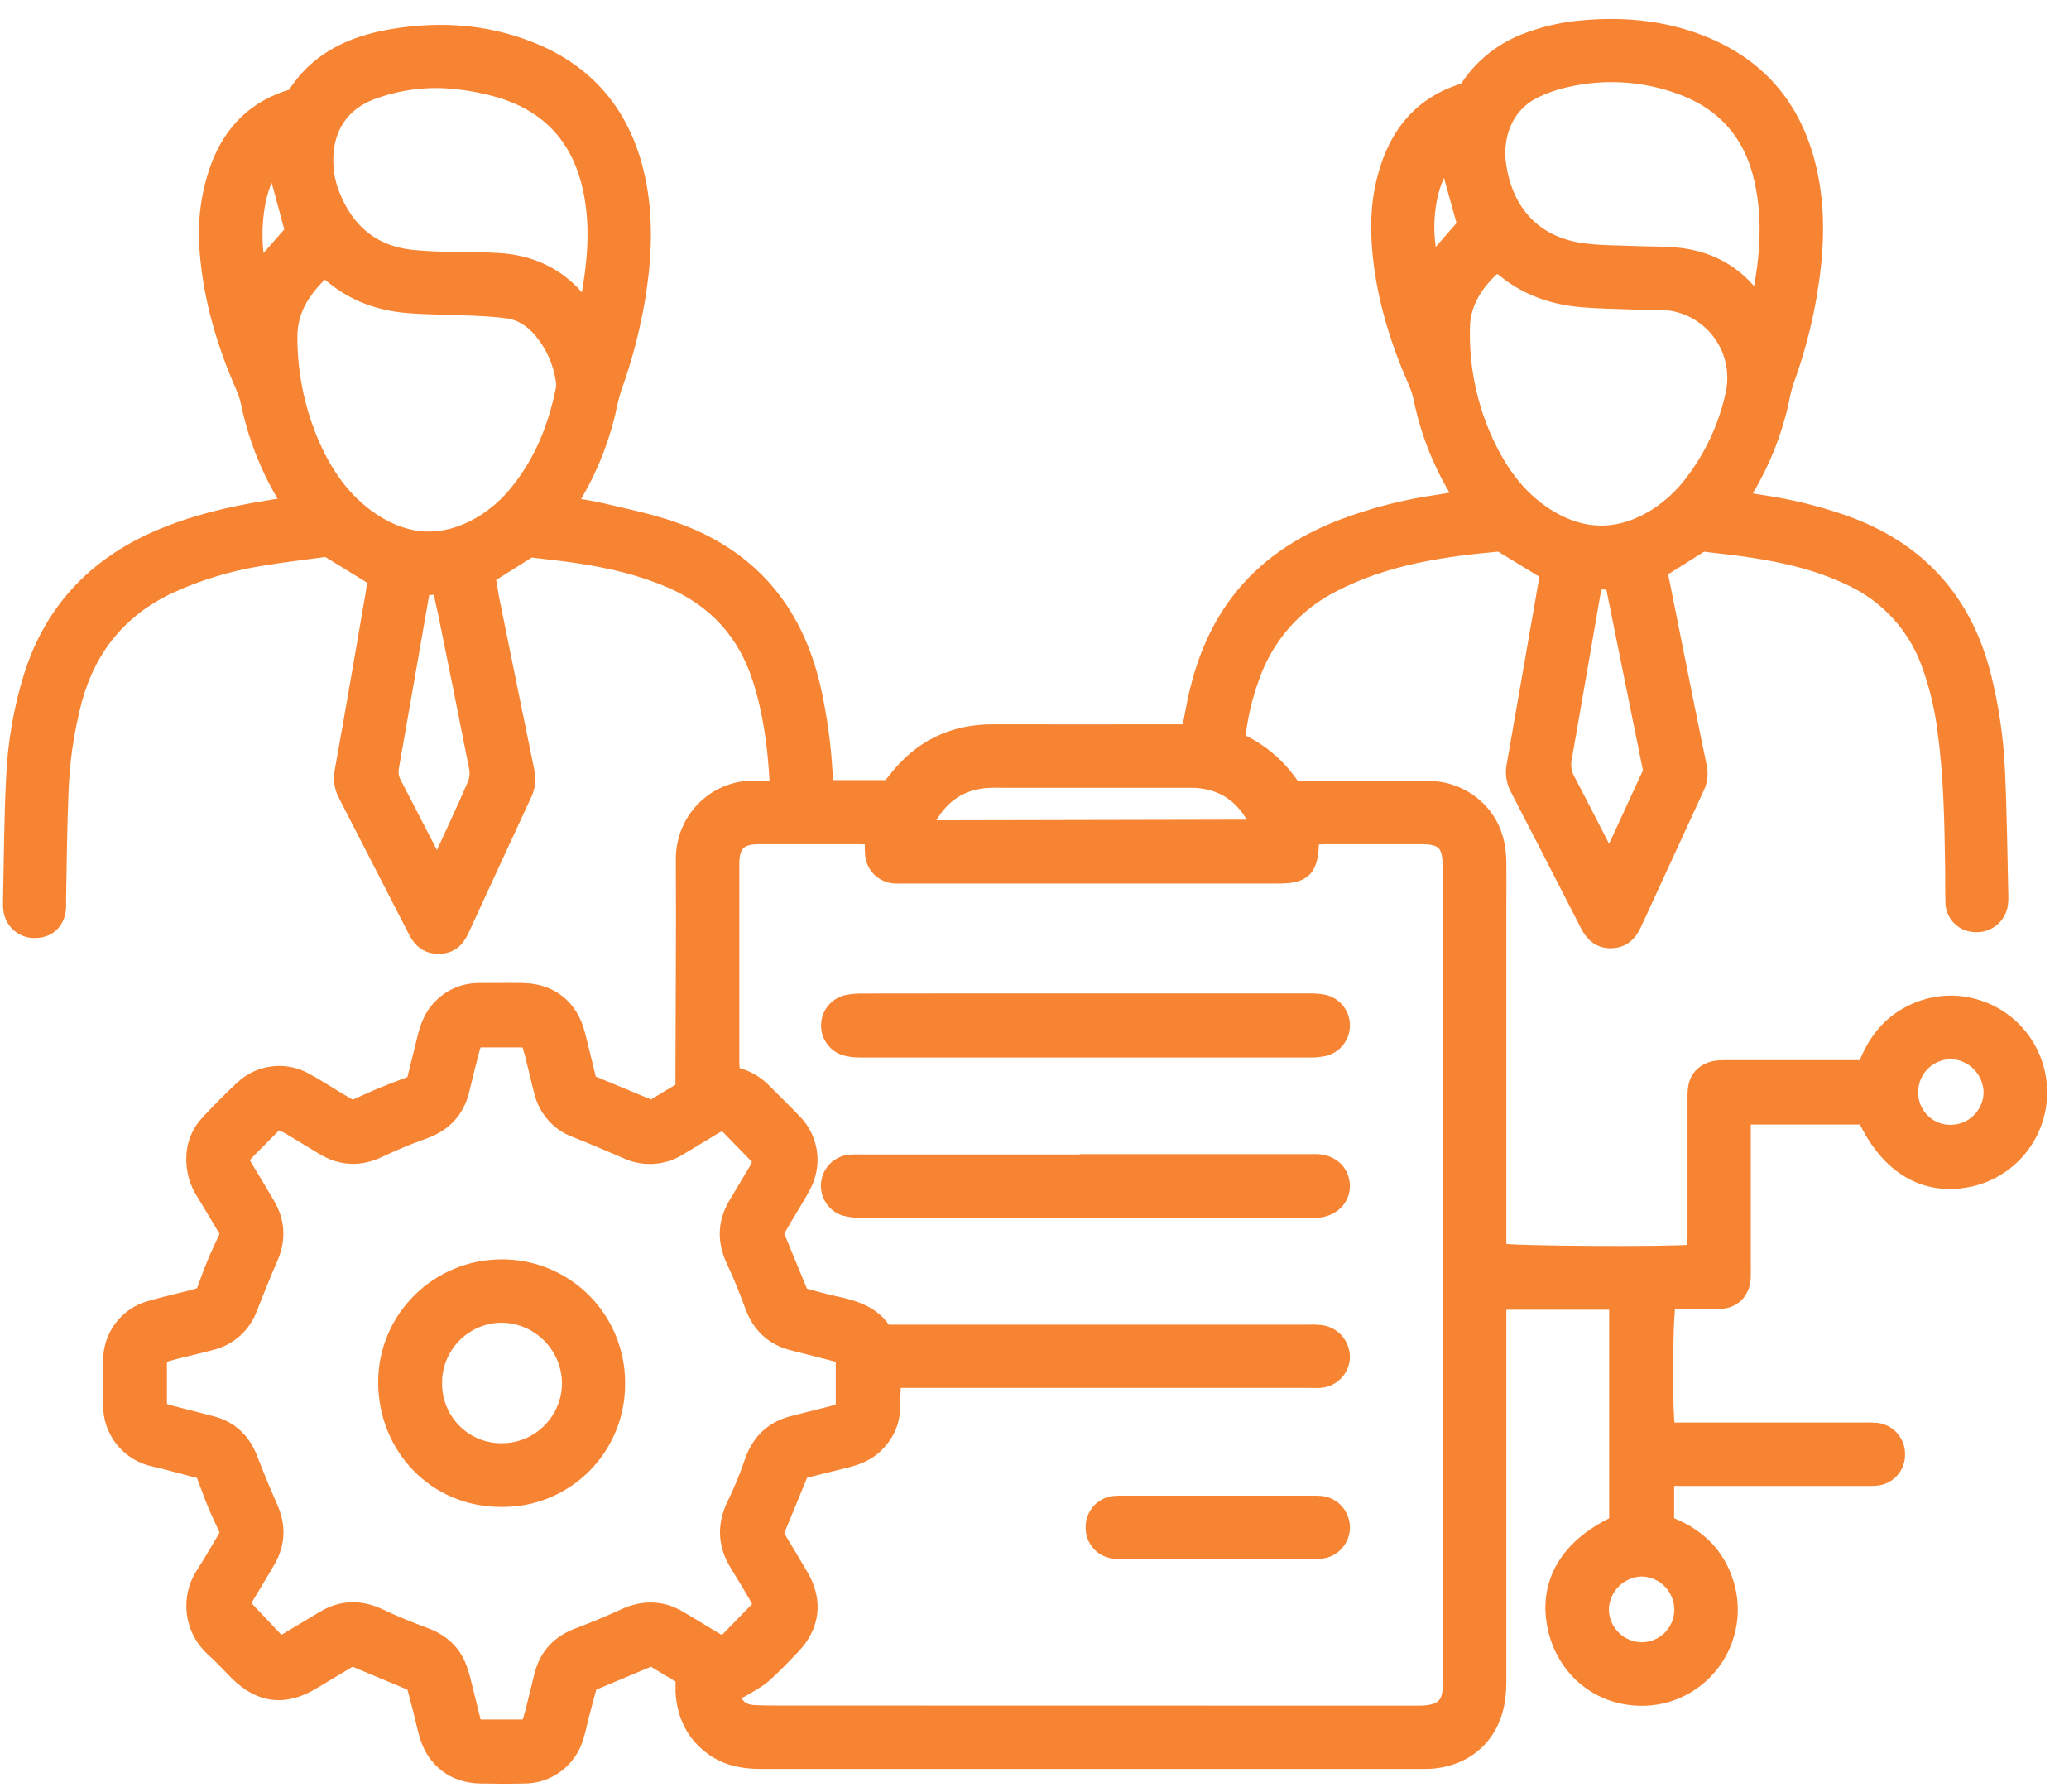
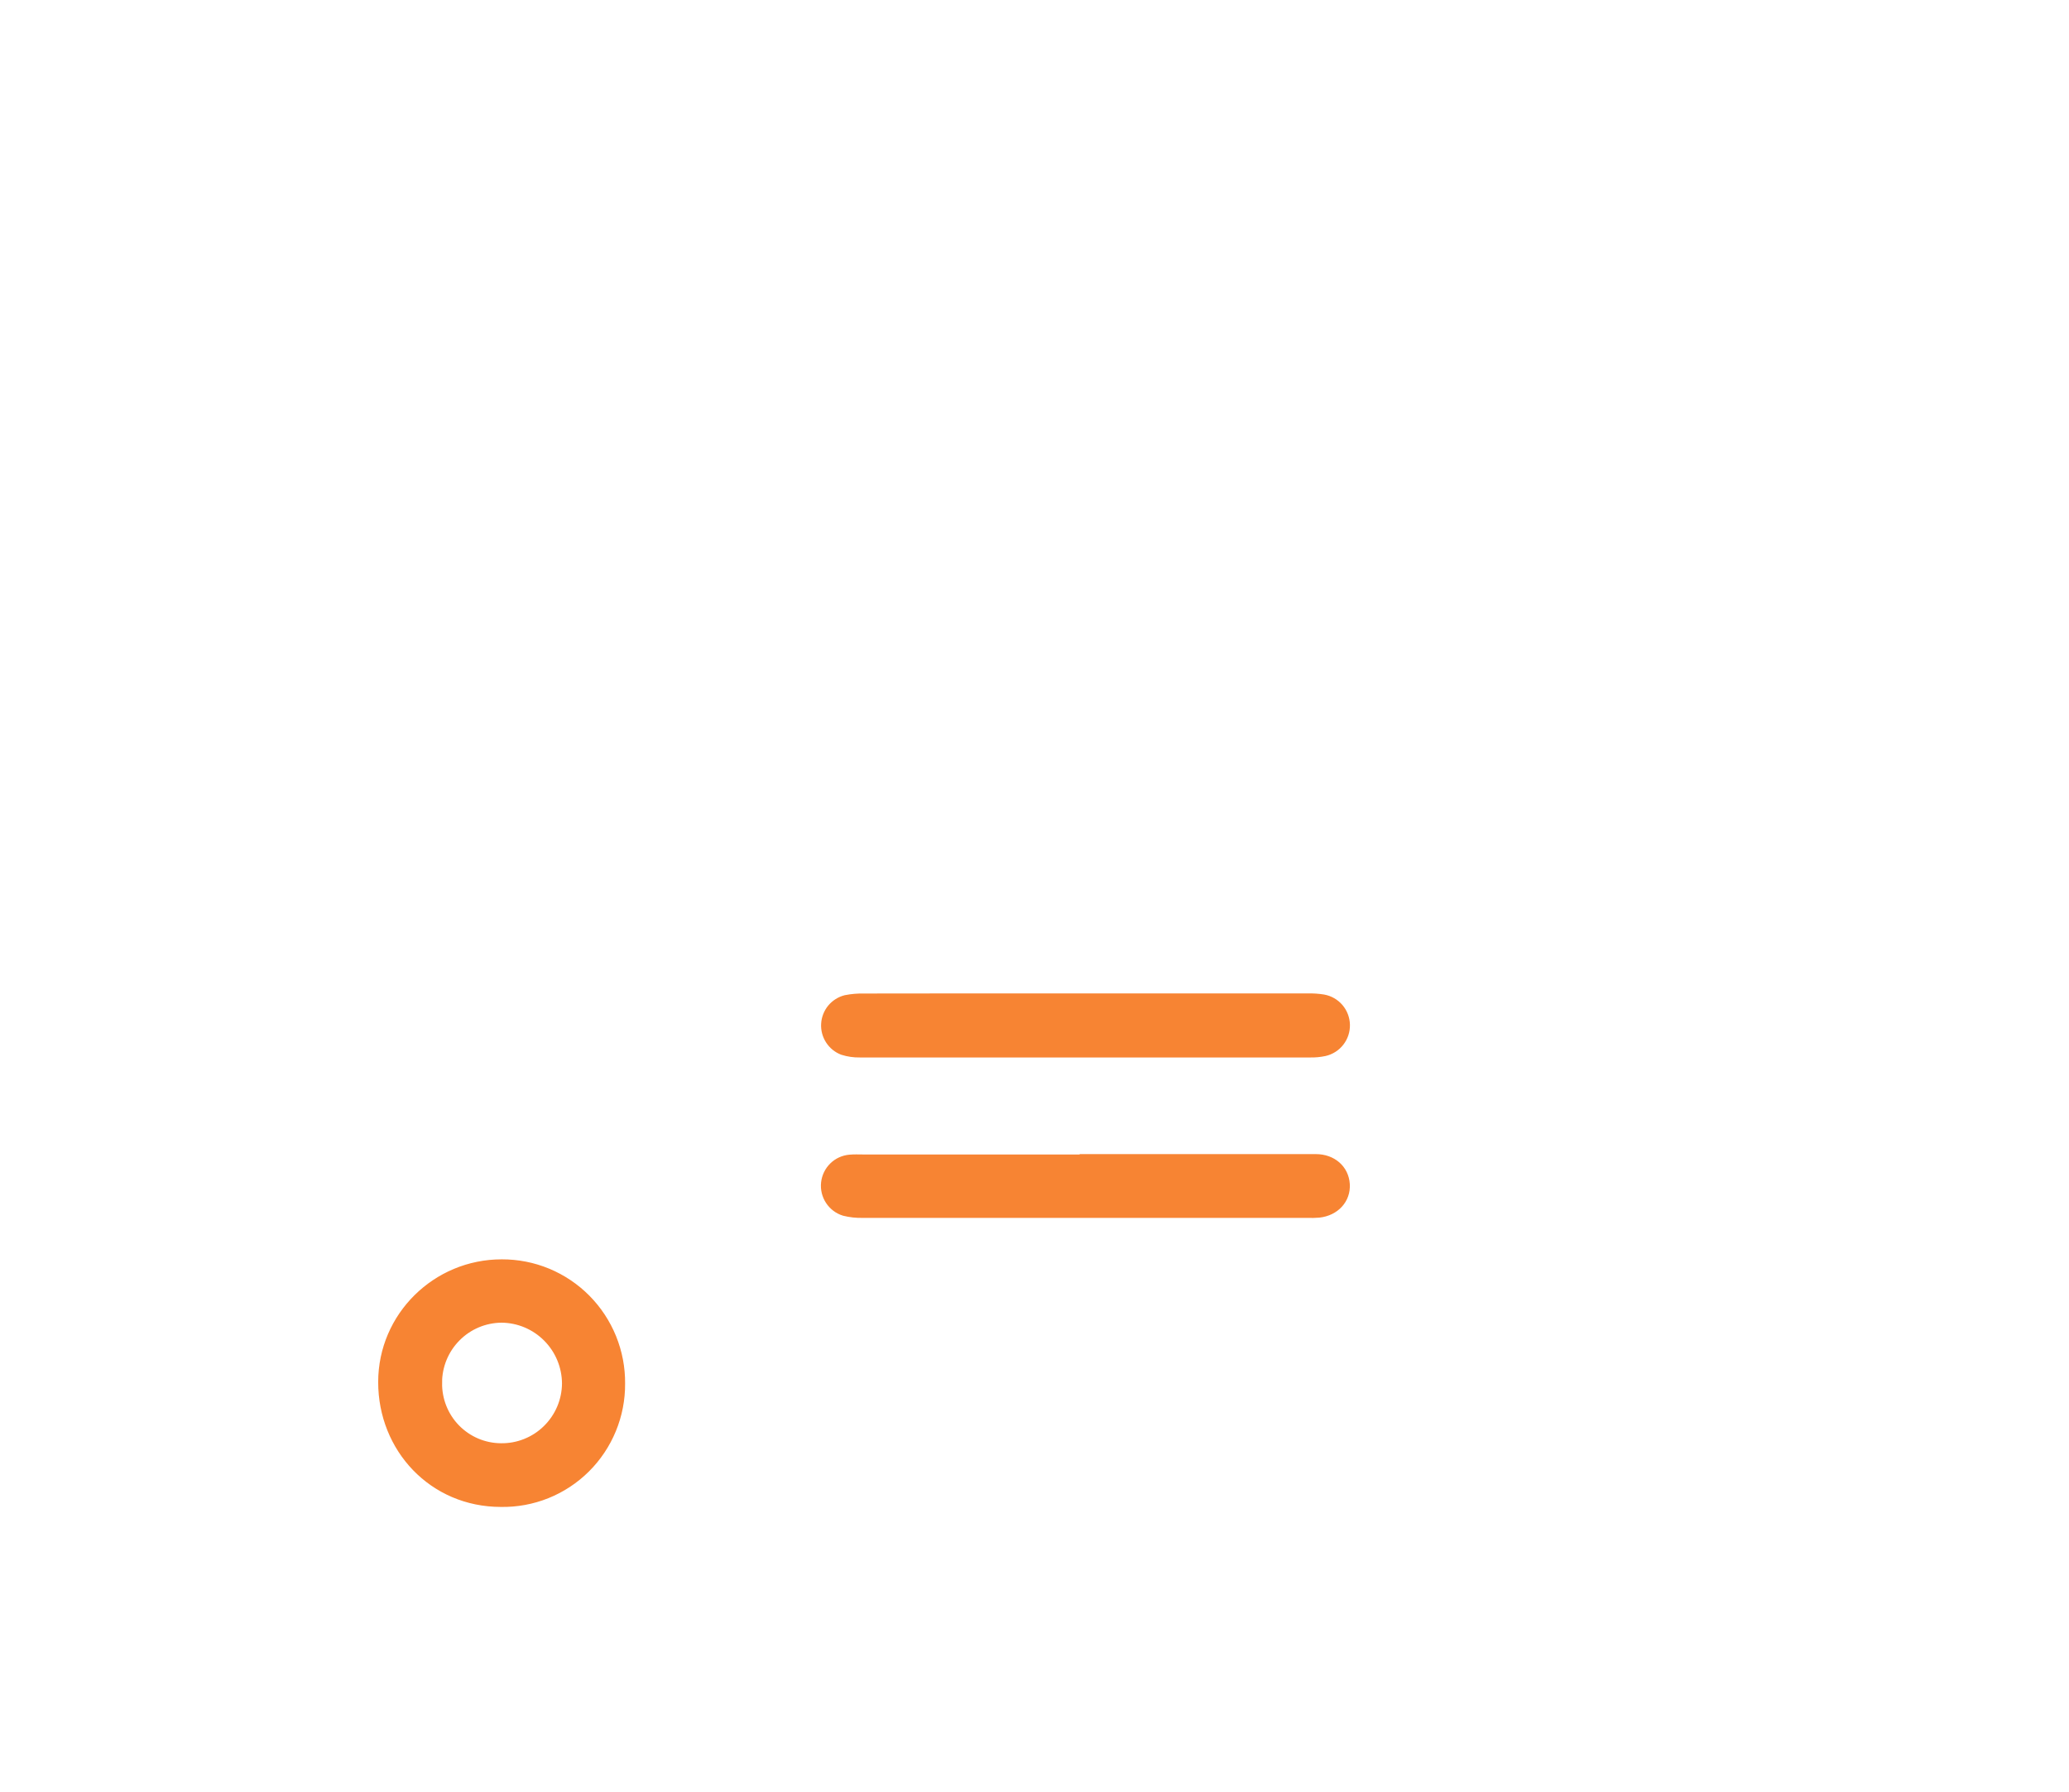
<svg xmlns="http://www.w3.org/2000/svg" width="82" height="71" viewBox="0 0 82 71" fill="none">
  <g id="Group 19847">
-     <path id="Vector" d="M27.026 66.495L25.818 65.771L23.423 66.774C23.329 67.123 23.22 67.529 23.112 67.937C23.027 68.26 22.968 68.591 22.861 68.907C22.721 69.343 22.448 69.724 22.08 69.997C21.713 70.269 21.27 70.419 20.813 70.426C20.222 70.441 19.629 70.438 19.037 70.426C17.971 70.409 17.169 69.796 16.868 68.766C16.771 68.432 16.7 68.082 16.613 67.741C16.531 67.419 16.443 67.099 16.357 66.773L13.953 65.77C13.464 66.063 12.941 66.374 12.42 66.689C11.289 67.372 10.293 67.255 9.357 66.325C9.042 66.01 8.744 65.678 8.412 65.383C7.994 65.009 7.724 64.496 7.652 63.938C7.58 63.381 7.71 62.816 8.019 62.346C8.352 61.837 8.651 61.3 8.982 60.746C8.814 60.371 8.629 59.99 8.467 59.599C8.305 59.207 8.164 58.804 7.995 58.359C7.498 58.229 6.983 58.093 6.468 57.959C6.289 57.913 6.106 57.88 5.93 57.827C5.473 57.695 5.07 57.418 4.783 57.037C4.496 56.657 4.339 56.193 4.337 55.715C4.325 55.121 4.327 54.526 4.337 53.932C4.329 53.444 4.485 52.968 4.779 52.58C5.073 52.192 5.488 51.914 5.958 51.79C6.47 51.639 6.995 51.525 7.512 51.391C7.67 51.351 7.828 51.301 7.998 51.252C8.151 50.844 8.29 50.442 8.453 50.05C8.616 49.657 8.786 49.307 8.982 48.881C8.677 48.373 8.36 47.832 8.032 47.298C7.758 46.876 7.618 46.379 7.631 45.875C7.637 45.349 7.839 44.844 8.197 44.461C8.641 43.99 9.095 43.524 9.57 43.083C9.91 42.761 10.344 42.558 10.807 42.503C11.271 42.447 11.74 42.542 12.146 42.774C12.584 43.013 13.004 43.287 13.432 43.543C13.605 43.647 13.78 43.747 13.965 43.855C14.369 43.677 14.752 43.498 15.142 43.337C15.533 43.175 15.933 43.03 16.358 42.867C16.499 42.296 16.643 41.722 16.782 41.147C16.901 40.652 17.077 40.189 17.454 39.83C17.853 39.431 18.392 39.207 18.954 39.205C19.546 39.205 20.138 39.194 20.73 39.205C21.852 39.226 22.652 39.862 22.936 40.959C23.1 41.586 23.247 42.218 23.401 42.842C24.205 43.176 24.987 43.502 25.821 43.845L27.019 43.124V42.54C27.026 39.717 27.05 36.895 27.034 34.071C27.024 32.333 28.455 31.123 29.914 31.19C30.169 31.201 30.425 31.19 30.7 31.19C30.725 31.111 30.742 31.029 30.749 30.946C30.671 29.571 30.494 28.212 30.068 26.897C29.48 25.077 28.303 23.799 26.549 23.046C25.384 22.544 24.164 22.26 22.918 22.073C22.279 21.977 21.636 21.913 21.018 21.837L19.393 22.857C19.447 23.17 19.497 23.514 19.566 23.853C20.018 26.089 20.474 28.323 20.933 30.557C21.003 30.867 20.968 31.191 20.833 31.478C19.996 33.276 19.165 35.078 18.338 36.881C18.151 37.289 17.87 37.54 17.41 37.55C16.951 37.56 16.645 37.333 16.442 36.935C15.513 35.126 14.582 33.315 13.65 31.502C13.494 31.207 13.446 30.866 13.515 30.538C13.938 28.184 14.341 25.826 14.747 23.468C14.778 23.29 14.785 23.106 14.8 22.951L12.947 21.814C12.139 21.925 11.204 22.031 10.283 22.189C9.06 22.388 7.868 22.751 6.741 23.268C4.789 24.183 3.562 25.694 2.997 27.769C2.682 28.973 2.503 30.208 2.465 31.452C2.406 32.843 2.4 34.238 2.371 35.629C2.371 35.74 2.371 35.852 2.371 35.963C2.337 36.537 1.973 36.905 1.425 36.922C1.173 36.938 0.924 36.857 0.73 36.695C0.536 36.533 0.41 36.303 0.379 36.051C0.366 35.94 0.362 35.828 0.368 35.717C0.403 34.102 0.408 32.485 0.488 30.874C0.545 29.481 0.782 28.102 1.193 26.771C2.021 24.168 3.72 22.375 6.196 21.29C7.614 20.67 9.102 20.317 10.622 20.077C10.857 20.04 11.091 19.998 11.362 19.951C11.325 19.855 11.283 19.762 11.235 19.671C10.551 18.522 10.063 17.265 9.792 15.954C9.749 15.755 9.686 15.562 9.605 15.375C8.845 13.649 8.312 11.862 8.162 9.972C8.057 8.821 8.208 7.661 8.606 6.576C9.143 5.148 10.13 4.188 11.62 3.765C12.61 2.179 14.16 1.581 15.909 1.342C17.761 1.089 19.562 1.266 21.287 2.011C23.468 2.958 24.771 4.639 25.297 6.942C25.649 8.484 25.596 10.039 25.362 11.591C25.159 12.893 24.83 14.173 24.381 15.411C24.288 15.712 24.212 16.018 24.152 16.327C23.848 17.614 23.333 18.842 22.627 19.959C23.065 20.037 23.465 20.088 23.853 20.182C24.786 20.404 25.733 20.596 26.638 20.907C29.712 21.959 31.571 24.125 32.287 27.293C32.53 28.383 32.684 29.491 32.748 30.605C32.758 30.785 32.786 30.964 32.807 31.162H35.201C35.267 31.085 35.356 30.993 35.433 30.892C36.423 29.599 37.722 28.945 39.355 28.95C41.722 28.958 44.09 28.95 46.459 28.95H47.083C47.159 28.556 47.22 28.212 47.29 27.871C47.592 26.4 48.109 25.02 49.024 23.813C50.098 22.395 51.529 21.473 53.161 20.836C54.408 20.364 55.702 20.032 57.021 19.846C57.275 19.807 57.528 19.76 57.816 19.711C57.746 19.571 57.697 19.455 57.633 19.348C56.985 18.244 56.523 17.038 56.267 15.782C56.22 15.565 56.15 15.353 56.06 15.15C55.37 13.58 54.859 11.957 54.666 10.247C54.544 9.172 54.554 8.099 54.835 7.04C55.288 5.3 56.278 4.053 58.069 3.525C58.623 2.643 59.447 1.963 60.416 1.587C61.123 1.31 61.865 1.133 62.62 1.061C64.26 0.903 65.869 1.035 67.421 1.642C69.845 2.59 71.268 4.376 71.794 6.91C72.127 8.516 72.029 10.122 71.754 11.725C71.551 12.895 71.243 14.044 70.834 15.159C70.762 15.389 70.704 15.623 70.661 15.86C70.391 17.115 69.917 18.317 69.258 19.417C69.21 19.494 69.17 19.576 69.091 19.724C69.319 19.769 69.507 19.815 69.699 19.843C70.852 20.004 71.988 20.278 73.088 20.661C76.036 21.703 77.903 23.735 78.668 26.79C78.969 27.994 79.151 29.226 79.211 30.467C79.292 32.139 79.306 33.81 79.347 35.482C79.352 35.593 79.348 35.705 79.335 35.816C79.305 36.067 79.181 36.298 78.987 36.46C78.794 36.623 78.546 36.705 78.294 36.69C78.169 36.69 78.045 36.665 77.93 36.617C77.814 36.569 77.71 36.498 77.622 36.409C77.534 36.32 77.465 36.214 77.418 36.098C77.371 35.981 77.348 35.857 77.35 35.731C77.332 35.249 77.35 34.765 77.337 34.283C77.312 32.5 77.277 30.717 77.035 28.949C76.922 28.047 76.708 27.16 76.397 26.306C76.129 25.571 75.72 24.897 75.191 24.322C74.663 23.747 74.026 23.283 73.318 22.956C72.107 22.372 70.815 22.065 69.497 21.86C68.804 21.748 68.106 21.684 67.477 21.606L65.836 22.638C66.027 23.588 66.218 24.549 66.411 25.509C66.736 27.127 67.056 28.747 67.395 30.362C67.461 30.653 67.426 30.957 67.297 31.225C66.467 33.026 65.638 34.828 64.81 36.631C64.616 37.055 64.315 37.327 63.834 37.328C63.379 37.328 63.086 37.074 62.883 36.678C61.953 34.858 61.02 33.044 60.084 31.235C59.941 30.952 59.897 30.628 59.961 30.317C60.378 27.923 60.796 25.53 61.213 23.137C61.237 22.993 61.251 22.847 61.266 22.718L59.435 21.604C57.215 21.804 54.953 22.124 52.87 23.2C51.36 23.953 50.206 25.272 49.657 26.872C49.373 27.653 49.186 28.466 49.102 29.294C50.003 29.702 50.767 30.363 51.302 31.197H51.803C53.376 31.197 54.947 31.203 56.52 31.197C57.193 31.174 57.852 31.391 58.38 31.809C59.131 32.408 59.438 33.216 59.452 34.149C59.459 34.78 59.452 35.411 59.452 36.043V49.517C59.871 49.628 66.162 49.666 67.11 49.565C67.117 49.377 67.13 49.178 67.13 48.981C67.13 47.124 67.13 45.267 67.13 43.409C67.13 43.057 67.191 42.741 67.473 42.51C67.731 42.295 68.036 42.258 68.361 42.259C69.638 42.259 70.914 42.259 72.191 42.259H73.878C74.265 41.209 74.911 40.412 75.948 39.98C76.704 39.659 77.549 39.614 78.334 39.854C79.095 40.081 79.758 40.555 80.22 41.203C80.681 41.851 80.914 42.635 80.882 43.431C80.849 44.227 80.553 44.989 80.04 45.597C79.527 46.205 78.826 46.623 78.05 46.786C76.274 47.151 74.799 46.29 73.869 44.313H69.14V44.888C69.14 46.671 69.14 48.454 69.14 50.237C69.14 50.385 69.147 50.534 69.134 50.683C69.085 51.24 68.716 51.602 68.158 51.622C67.695 51.64 67.232 51.622 66.771 51.622H66.174C66.042 52.047 66.018 56.001 66.145 56.62H73.891C74.057 56.613 74.224 56.617 74.389 56.632C74.64 56.664 74.868 56.79 75.029 56.986C75.189 57.181 75.269 57.431 75.252 57.684C75.246 57.928 75.148 58.161 74.978 58.335C74.809 58.51 74.58 58.614 74.337 58.627C74.172 58.641 74.004 58.633 73.839 58.633H66.102V60.333C67.169 60.73 67.997 61.425 68.403 62.544C68.612 63.108 68.674 63.716 68.586 64.311C68.497 64.906 68.26 65.469 67.896 65.947C67.533 66.425 67.055 66.803 66.506 67.046C65.958 67.289 65.357 67.388 64.76 67.335C63.168 67.211 61.875 66.046 61.566 64.411C61.233 62.685 62.11 61.219 64.023 60.324V51.651H59.452V52.327C59.452 57.063 59.452 61.797 59.452 66.532C59.455 66.773 59.443 67.014 59.417 67.254C59.236 68.755 58.196 69.741 56.696 69.843C56.548 69.853 56.4 69.85 56.252 69.85C47.559 69.85 38.864 69.85 30.168 69.85C29.466 69.85 28.806 69.733 28.224 69.317C27.447 68.76 27.076 67.98 27.022 67.04C27.018 66.877 27.026 66.71 27.026 66.495ZM34.528 33.227C34.352 33.218 34.228 33.206 34.103 33.206C32.753 33.206 31.403 33.206 30.052 33.206C29.335 33.206 29.053 33.495 29.053 34.226C29.053 36.862 29.053 39.5 29.053 42.138C29.06 42.268 29.073 42.398 29.092 42.527C29.535 42.618 29.942 42.835 30.267 43.151C30.684 43.573 31.111 43.983 31.521 44.413C31.855 44.753 32.07 45.193 32.134 45.666C32.197 46.139 32.106 46.621 31.874 47.038C31.652 47.463 31.385 47.869 31.141 48.285C31.021 48.489 30.907 48.698 30.808 48.871C31.148 49.693 31.465 50.462 31.8 51.276C32.216 51.388 32.657 51.514 33.107 51.611C33.901 51.778 34.65 52.017 35.095 52.742H51.847C52.033 52.733 52.218 52.74 52.402 52.763C52.651 52.806 52.875 52.94 53.032 53.139C53.188 53.338 53.266 53.588 53.25 53.841C53.228 54.083 53.119 54.309 52.943 54.477C52.767 54.644 52.537 54.742 52.295 54.751C52.147 54.762 51.998 54.751 51.851 54.751H35.458C35.443 55.168 35.433 55.516 35.421 55.865C35.399 56.456 35.135 56.934 34.721 57.334C34.362 57.681 33.906 57.829 33.433 57.943C32.878 58.075 32.323 58.219 31.804 58.35C31.461 59.183 31.138 59.967 30.805 60.779C31.138 61.336 31.471 61.883 31.797 62.442C32.378 63.445 32.253 64.458 31.447 65.296C31.075 65.683 30.707 66.076 30.303 66.431C30.044 66.653 29.725 66.816 29.426 66.996C29.312 67.054 29.195 67.105 29.073 67.146C29.184 67.592 29.46 67.791 29.873 67.815C30.167 67.83 30.463 67.834 30.761 67.834C39.231 67.834 47.701 67.835 56.169 67.839C57.057 67.839 57.491 67.626 57.418 66.605C57.418 66.586 57.418 66.567 57.418 66.549V41.312C57.418 38.954 57.418 36.596 57.418 34.238C57.418 33.47 57.15 33.208 56.379 33.206C55.084 33.206 53.79 33.206 52.494 33.206C52.351 33.206 52.208 33.226 52.05 33.237C52.038 33.335 52.024 33.406 52.022 33.477C51.983 34.469 51.689 34.761 50.7 34.764H35.884C35.754 34.764 35.624 34.77 35.496 34.764C35.243 34.759 35.002 34.657 34.822 34.478C34.642 34.299 34.538 34.058 34.53 33.805C34.517 33.623 34.528 33.441 34.528 33.227ZM18.855 68.388H20.895C20.96 68.181 21.025 67.992 21.075 67.799C21.198 67.314 21.308 66.826 21.435 66.341C21.645 65.544 22.154 65.034 22.923 64.75C23.528 64.527 24.125 64.274 24.711 64.005C25.473 63.654 26.21 63.654 26.938 64.077C27.178 64.216 27.413 64.364 27.652 64.506L28.651 65.106L30.109 63.611C30.06 63.518 29.99 63.37 29.908 63.229C29.673 62.83 29.439 62.43 29.192 62.038C28.684 61.23 28.654 60.418 29.081 59.558C29.341 59.026 29.566 58.477 29.755 57.916C30.039 57.095 30.576 56.568 31.413 56.356C31.931 56.222 32.453 56.098 32.967 55.964C33.106 55.928 33.237 55.867 33.373 55.818V53.773C32.7 53.6 32.059 53.432 31.418 53.272C30.597 53.068 30.066 52.561 29.773 51.769C29.551 51.162 29.31 50.557 29.033 49.972C28.663 49.184 28.687 48.432 29.127 47.688C29.4 47.226 29.682 46.769 29.954 46.304C30.008 46.201 30.054 46.094 30.092 45.983L28.674 44.527C28.563 44.583 28.432 44.638 28.308 44.714C27.846 44.988 27.391 45.271 26.929 45.544C26.613 45.74 26.253 45.853 25.881 45.875C25.51 45.896 25.14 45.824 24.803 45.666C24.137 45.382 23.482 45.096 22.812 44.833C22.471 44.712 22.165 44.506 21.922 44.236C21.68 43.966 21.507 43.64 21.421 43.287C21.291 42.803 21.185 42.314 21.062 41.829C21.013 41.635 20.951 41.447 20.889 41.256H18.878C18.83 41.391 18.784 41.492 18.758 41.598C18.62 42.137 18.483 42.676 18.354 43.216C18.148 44.066 17.618 44.596 16.807 44.888C16.216 45.098 15.636 45.338 15.069 45.608C14.286 45.986 13.536 45.961 12.796 45.522C12.352 45.258 11.908 44.98 11.464 44.716C11.326 44.635 11.174 44.576 11.01 44.493C10.525 44.99 10.05 45.447 9.588 45.937C9.962 46.563 10.309 47.131 10.645 47.706C11.059 48.413 11.089 49.138 10.756 49.891C10.474 50.535 10.213 51.188 9.955 51.843C9.832 52.185 9.628 52.492 9.36 52.737C9.092 52.982 8.767 53.156 8.416 53.246C7.936 53.378 7.448 53.484 6.964 53.607C6.771 53.656 6.581 53.718 6.368 53.778V55.815C6.53 55.868 6.667 55.919 6.812 55.955C7.348 56.095 7.887 56.224 8.422 56.368C9.199 56.576 9.691 57.077 9.976 57.823C10.219 58.463 10.485 59.095 10.76 59.718C11.082 60.449 11.067 61.16 10.672 61.853C10.396 62.335 10.101 62.807 9.819 63.286C9.746 63.41 9.691 63.544 9.674 63.579L11.109 65.1L12.797 64.091C13.539 63.645 14.289 63.634 15.071 64.004C15.654 64.279 16.255 64.523 16.861 64.747C17.467 64.971 17.923 65.343 18.193 65.929C18.286 66.152 18.36 66.382 18.415 66.617C18.561 67.197 18.7 67.771 18.855 68.388ZM12.847 10.76C12.081 11.481 11.531 12.274 11.538 13.363C11.537 14.757 11.812 16.138 12.345 17.426C12.877 18.695 13.622 19.814 14.787 20.588C16.164 21.503 17.583 21.552 19.018 20.725C19.593 20.385 20.098 19.939 20.508 19.41C21.444 18.241 21.976 16.891 22.272 15.437C22.296 15.31 22.296 15.179 22.272 15.052C22.166 14.352 21.871 13.695 21.419 13.151C21.073 12.742 20.652 12.442 20.118 12.371C19.644 12.304 19.165 12.28 18.686 12.26C17.857 12.221 17.022 12.225 16.198 12.162C15.069 12.075 14.034 11.716 13.146 10.981C13.06 10.906 12.969 10.847 12.847 10.76ZM59.326 10.537C58.509 11.218 58.031 12.063 58.012 12.91C57.954 14.662 58.351 16.398 59.164 17.95C59.681 18.931 60.359 19.786 61.301 20.388C62.757 21.318 64.223 21.298 65.674 20.363C66.198 20.013 66.659 19.577 67.038 19.073C67.804 18.067 68.344 16.907 68.622 15.673C68.724 15.254 68.733 14.818 68.649 14.396C68.565 13.973 68.389 13.574 68.134 13.227C67.879 12.881 67.551 12.594 67.174 12.389C66.797 12.183 66.379 12.063 65.95 12.038C65.563 12.018 65.173 12.038 64.787 12.019C64.105 11.995 63.42 11.984 62.739 11.931C61.573 11.838 60.501 11.478 59.58 10.723C59.497 10.658 59.407 10.596 59.326 10.537ZM23.165 12.061C23.205 11.998 23.238 11.931 23.265 11.862C23.517 10.503 23.648 9.141 23.405 7.768C23.013 5.556 21.75 4.131 19.575 3.56C19.093 3.432 18.602 3.341 18.106 3.288C16.962 3.157 15.802 3.301 14.724 3.707C13.586 4.143 12.979 5.063 12.961 6.286C12.951 6.751 13.031 7.214 13.197 7.65C13.752 9.088 14.751 9.975 16.305 10.146C16.873 10.207 17.448 10.218 18.019 10.237C18.591 10.256 19.167 10.237 19.739 10.272C20.971 10.346 22.035 10.796 22.868 11.738C22.954 11.834 23.042 11.928 23.165 12.061ZM69.617 11.808C69.658 11.758 69.692 11.736 69.698 11.708C70.007 10.205 70.113 8.693 69.787 7.183C69.394 5.355 68.313 4.099 66.547 3.475C65.131 2.963 63.598 2.867 62.129 3.199C61.642 3.301 61.17 3.468 60.728 3.697C59.746 4.225 59.271 5.346 59.448 6.549C59.718 8.375 60.824 9.578 62.597 9.865C63.34 9.985 64.106 9.963 64.86 9.999C65.415 10.024 65.97 10.005 66.525 10.065C67.608 10.186 68.548 10.623 69.285 11.45C69.388 11.571 69.502 11.687 69.617 11.808ZM36.71 32.729C36.917 32.742 37.025 32.754 37.134 32.754C41.309 32.746 45.483 32.737 49.656 32.728C49.666 32.728 49.675 32.725 49.683 32.721C49.691 32.717 49.699 32.712 49.705 32.705C49.717 32.692 49.719 32.671 49.742 32.613C49.718 32.539 49.688 32.467 49.653 32.397C49.106 31.451 48.289 30.97 47.196 30.97H39.769C39.529 30.961 39.288 30.964 39.048 30.98C37.964 31.089 37.219 31.667 36.71 32.729ZM17.349 34.21C17.865 33.085 18.348 32.065 18.792 31.031C18.866 30.825 18.879 30.602 18.831 30.389C18.436 28.373 18.026 26.36 17.619 24.346C17.549 24.006 17.466 23.669 17.382 23.304L16.827 23.347C16.794 23.452 16.771 23.502 16.761 23.556C16.363 25.836 15.97 28.116 15.566 30.395C15.523 30.612 15.558 30.838 15.664 31.032C16.161 31.984 16.65 32.939 17.144 33.892C17.19 33.969 17.242 34.04 17.349 34.21ZM65.373 30.558C64.863 28.038 64.364 25.573 63.866 23.112H63.284C63.242 23.283 63.197 23.423 63.173 23.568C62.796 25.739 62.424 27.914 62.043 30.08C61.99 30.354 62.035 30.637 62.171 30.879C62.638 31.763 63.088 32.656 63.547 33.544C63.609 33.664 63.691 33.773 63.806 33.956L65.373 30.558ZM77.282 44.822C77.693 44.83 78.091 44.674 78.388 44.387C78.684 44.101 78.856 43.709 78.865 43.295C78.859 42.882 78.694 42.487 78.404 42.194C78.114 41.9 77.722 41.731 77.311 41.722C76.91 41.726 76.526 41.886 76.239 42.167C75.953 42.449 75.786 42.831 75.773 43.233C75.765 43.438 75.798 43.643 75.871 43.834C75.943 44.026 76.053 44.202 76.194 44.35C76.335 44.498 76.505 44.617 76.692 44.698C76.88 44.779 77.082 44.822 77.286 44.823L77.282 44.822ZM66.606 63.783C66.602 63.37 66.437 62.976 66.147 62.684C65.856 62.393 65.463 62.227 65.052 62.223C64.651 62.236 64.27 62.401 63.985 62.685C63.7 62.968 63.532 63.349 63.514 63.752C63.513 64.164 63.673 64.559 63.96 64.854C64.247 65.149 64.638 65.318 65.048 65.326C65.251 65.329 65.454 65.291 65.642 65.215C65.831 65.138 66.003 65.025 66.148 64.882C66.293 64.738 66.408 64.567 66.487 64.378C66.566 64.19 66.606 63.987 66.606 63.783ZM10.29 10.581L11.541 9.153L10.866 6.654C10.245 7.232 9.967 9.21 10.29 10.581ZM57.317 6.439C56.66 7.232 56.405 8.937 56.755 10.331L58.001 8.901C57.762 8.04 57.537 7.231 57.317 6.439Z" fill="#F78433" stroke="#F78433" stroke-width="0.497" />
    <path id="Vector_2" d="M43.063 39.616C45.985 39.616 48.908 39.616 51.832 39.616C52.035 39.61 52.238 39.623 52.438 39.656C52.663 39.697 52.867 39.814 53.016 39.988C53.164 40.162 53.248 40.383 53.253 40.612C53.258 40.842 53.184 41.066 53.043 41.246C52.903 41.427 52.704 41.553 52.481 41.604C52.301 41.642 52.117 41.66 51.933 41.656C45.98 41.656 40.027 41.656 34.074 41.656C33.854 41.66 33.634 41.628 33.424 41.562C33.228 41.487 33.061 41.351 32.948 41.174C32.834 40.998 32.779 40.789 32.792 40.58C32.804 40.37 32.883 40.169 33.016 40.007C33.15 39.846 33.332 39.731 33.535 39.679C33.77 39.633 34.01 39.613 34.249 39.619C37.186 39.614 40.124 39.613 43.063 39.616Z" fill="#F78433" stroke="#F78433" stroke-width="0.497" />
    <path id="Vector_3" d="M43.005 45.983H52.155C52.764 45.983 53.213 46.376 53.248 46.933C53.284 47.49 52.874 47.936 52.268 48.004C52.12 48.016 51.972 48.019 51.824 48.013C45.944 48.013 40.065 48.013 34.187 48.013C33.948 48.019 33.709 47.993 33.477 47.935C33.258 47.867 33.07 47.724 32.945 47.532C32.819 47.34 32.764 47.111 32.789 46.882C32.814 46.654 32.917 46.441 33.081 46.281C33.244 46.121 33.459 46.023 33.687 46.004C33.852 45.988 34.02 45.997 34.185 45.997H43.003L43.005 45.983Z" fill="#F78433" stroke="#F78433" stroke-width="0.497" />
-     <path id="Vector_4" d="M48.223 61.529H44.56C44.412 61.535 44.263 61.529 44.116 61.513C43.885 61.481 43.672 61.367 43.518 61.192C43.364 61.017 43.277 60.791 43.275 60.557C43.263 60.313 43.342 60.074 43.495 59.885C43.648 59.696 43.866 59.571 44.106 59.533C44.253 59.517 44.402 59.513 44.55 59.519H51.986C52.116 59.515 52.245 59.518 52.374 59.529C52.615 59.559 52.837 59.676 52.999 59.858C53.16 60.04 53.25 60.275 53.252 60.519C53.254 60.763 53.167 60.999 53.007 61.183C52.847 61.366 52.625 61.484 52.384 61.514C52.218 61.529 52.052 61.534 51.886 61.529H48.223Z" fill="#F78433" stroke="#F78433" stroke-width="0.497" />
    <path id="Vector_5" d="M24.526 54.83C24.53 55.445 24.412 56.054 24.177 56.622C23.943 57.19 23.598 57.705 23.163 58.137C22.727 58.569 22.21 58.91 21.641 59.138C21.073 59.366 20.465 59.478 19.852 59.467C17.201 59.467 15.234 57.35 15.237 54.765C15.237 52.209 17.337 50.148 19.889 50.153C20.501 50.151 21.107 50.27 21.672 50.504C22.237 50.739 22.75 51.083 23.182 51.519C23.613 51.954 23.954 52.471 24.185 53.039C24.416 53.608 24.532 54.216 24.526 54.83ZM17.273 54.796C17.268 55.139 17.33 55.481 17.457 55.8C17.584 56.12 17.772 56.411 18.012 56.657C18.251 56.902 18.537 57.098 18.852 57.233C19.167 57.367 19.506 57.438 19.848 57.44C20.195 57.446 20.54 57.383 20.862 57.254C21.185 57.126 21.479 56.935 21.727 56.691C21.976 56.448 22.174 56.158 22.311 55.838C22.447 55.517 22.519 55.173 22.522 54.825C22.518 54.121 22.238 53.447 21.742 52.95C21.247 52.452 20.576 52.17 19.875 52.166C19.183 52.171 18.521 52.45 18.034 52.943C17.546 53.435 17.272 54.101 17.271 54.796H17.273Z" fill="#F78433" stroke="#F78433" stroke-width="0.497" />
  </g>
</svg>